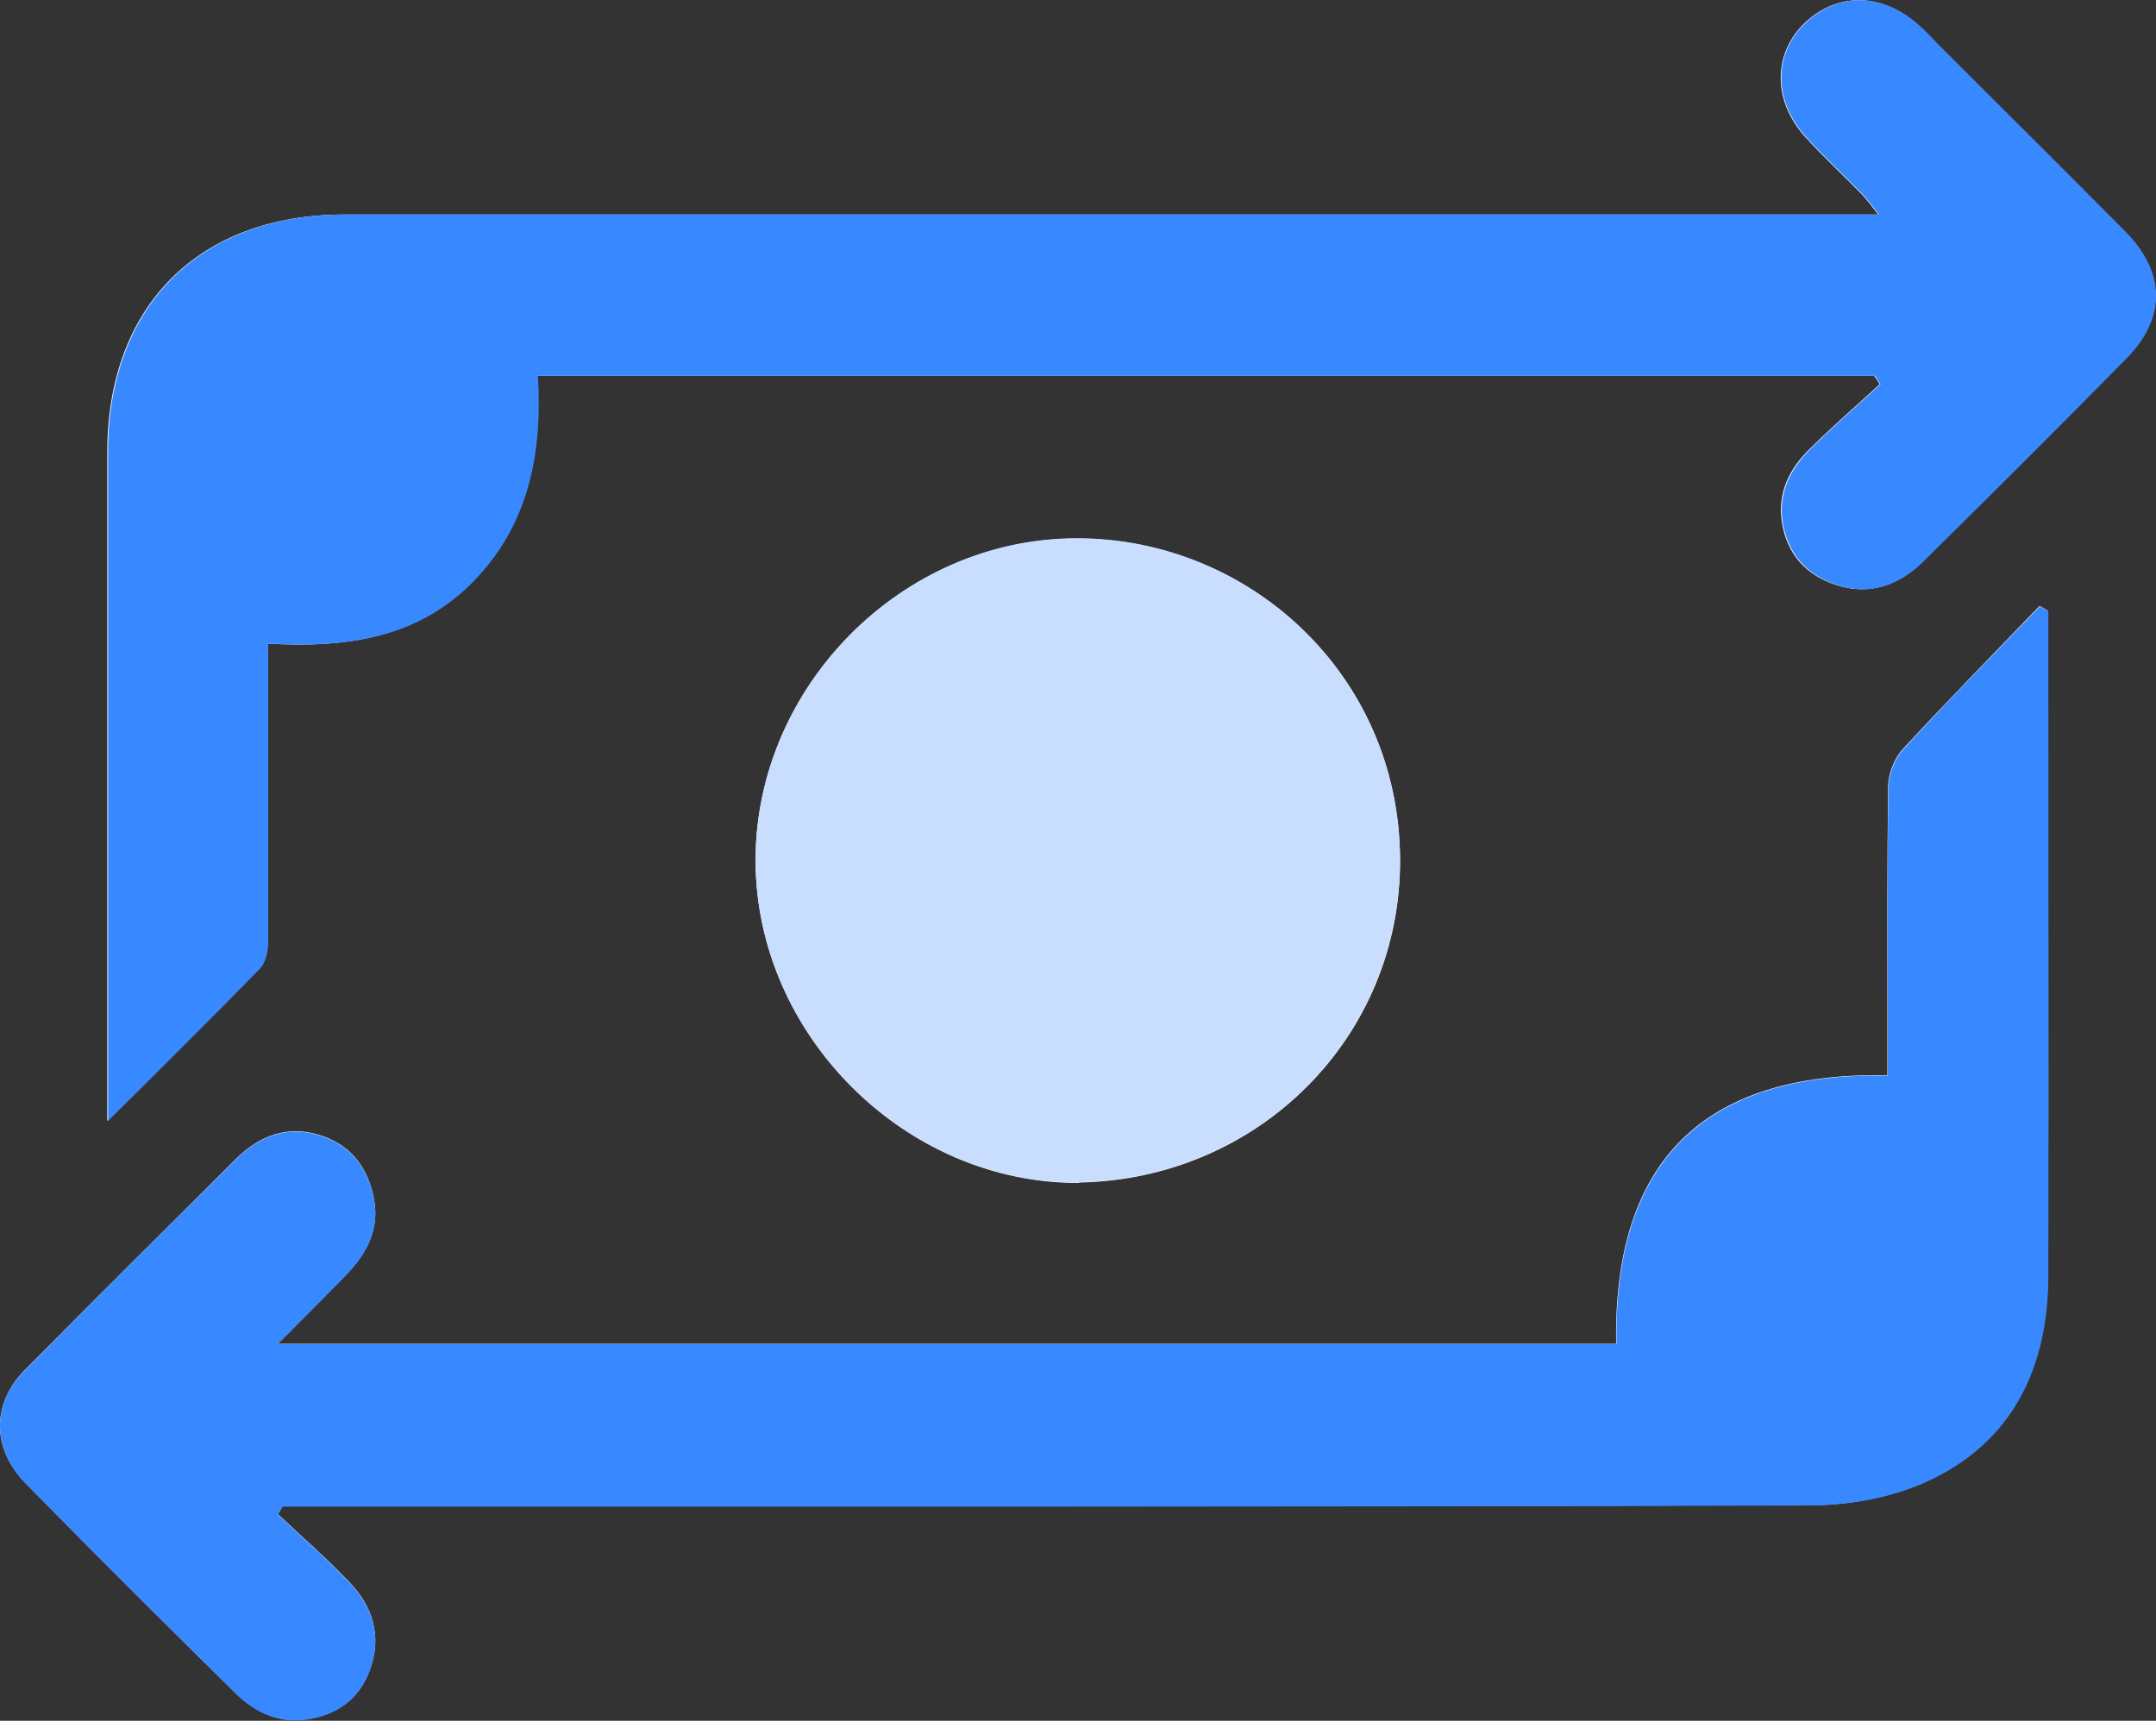
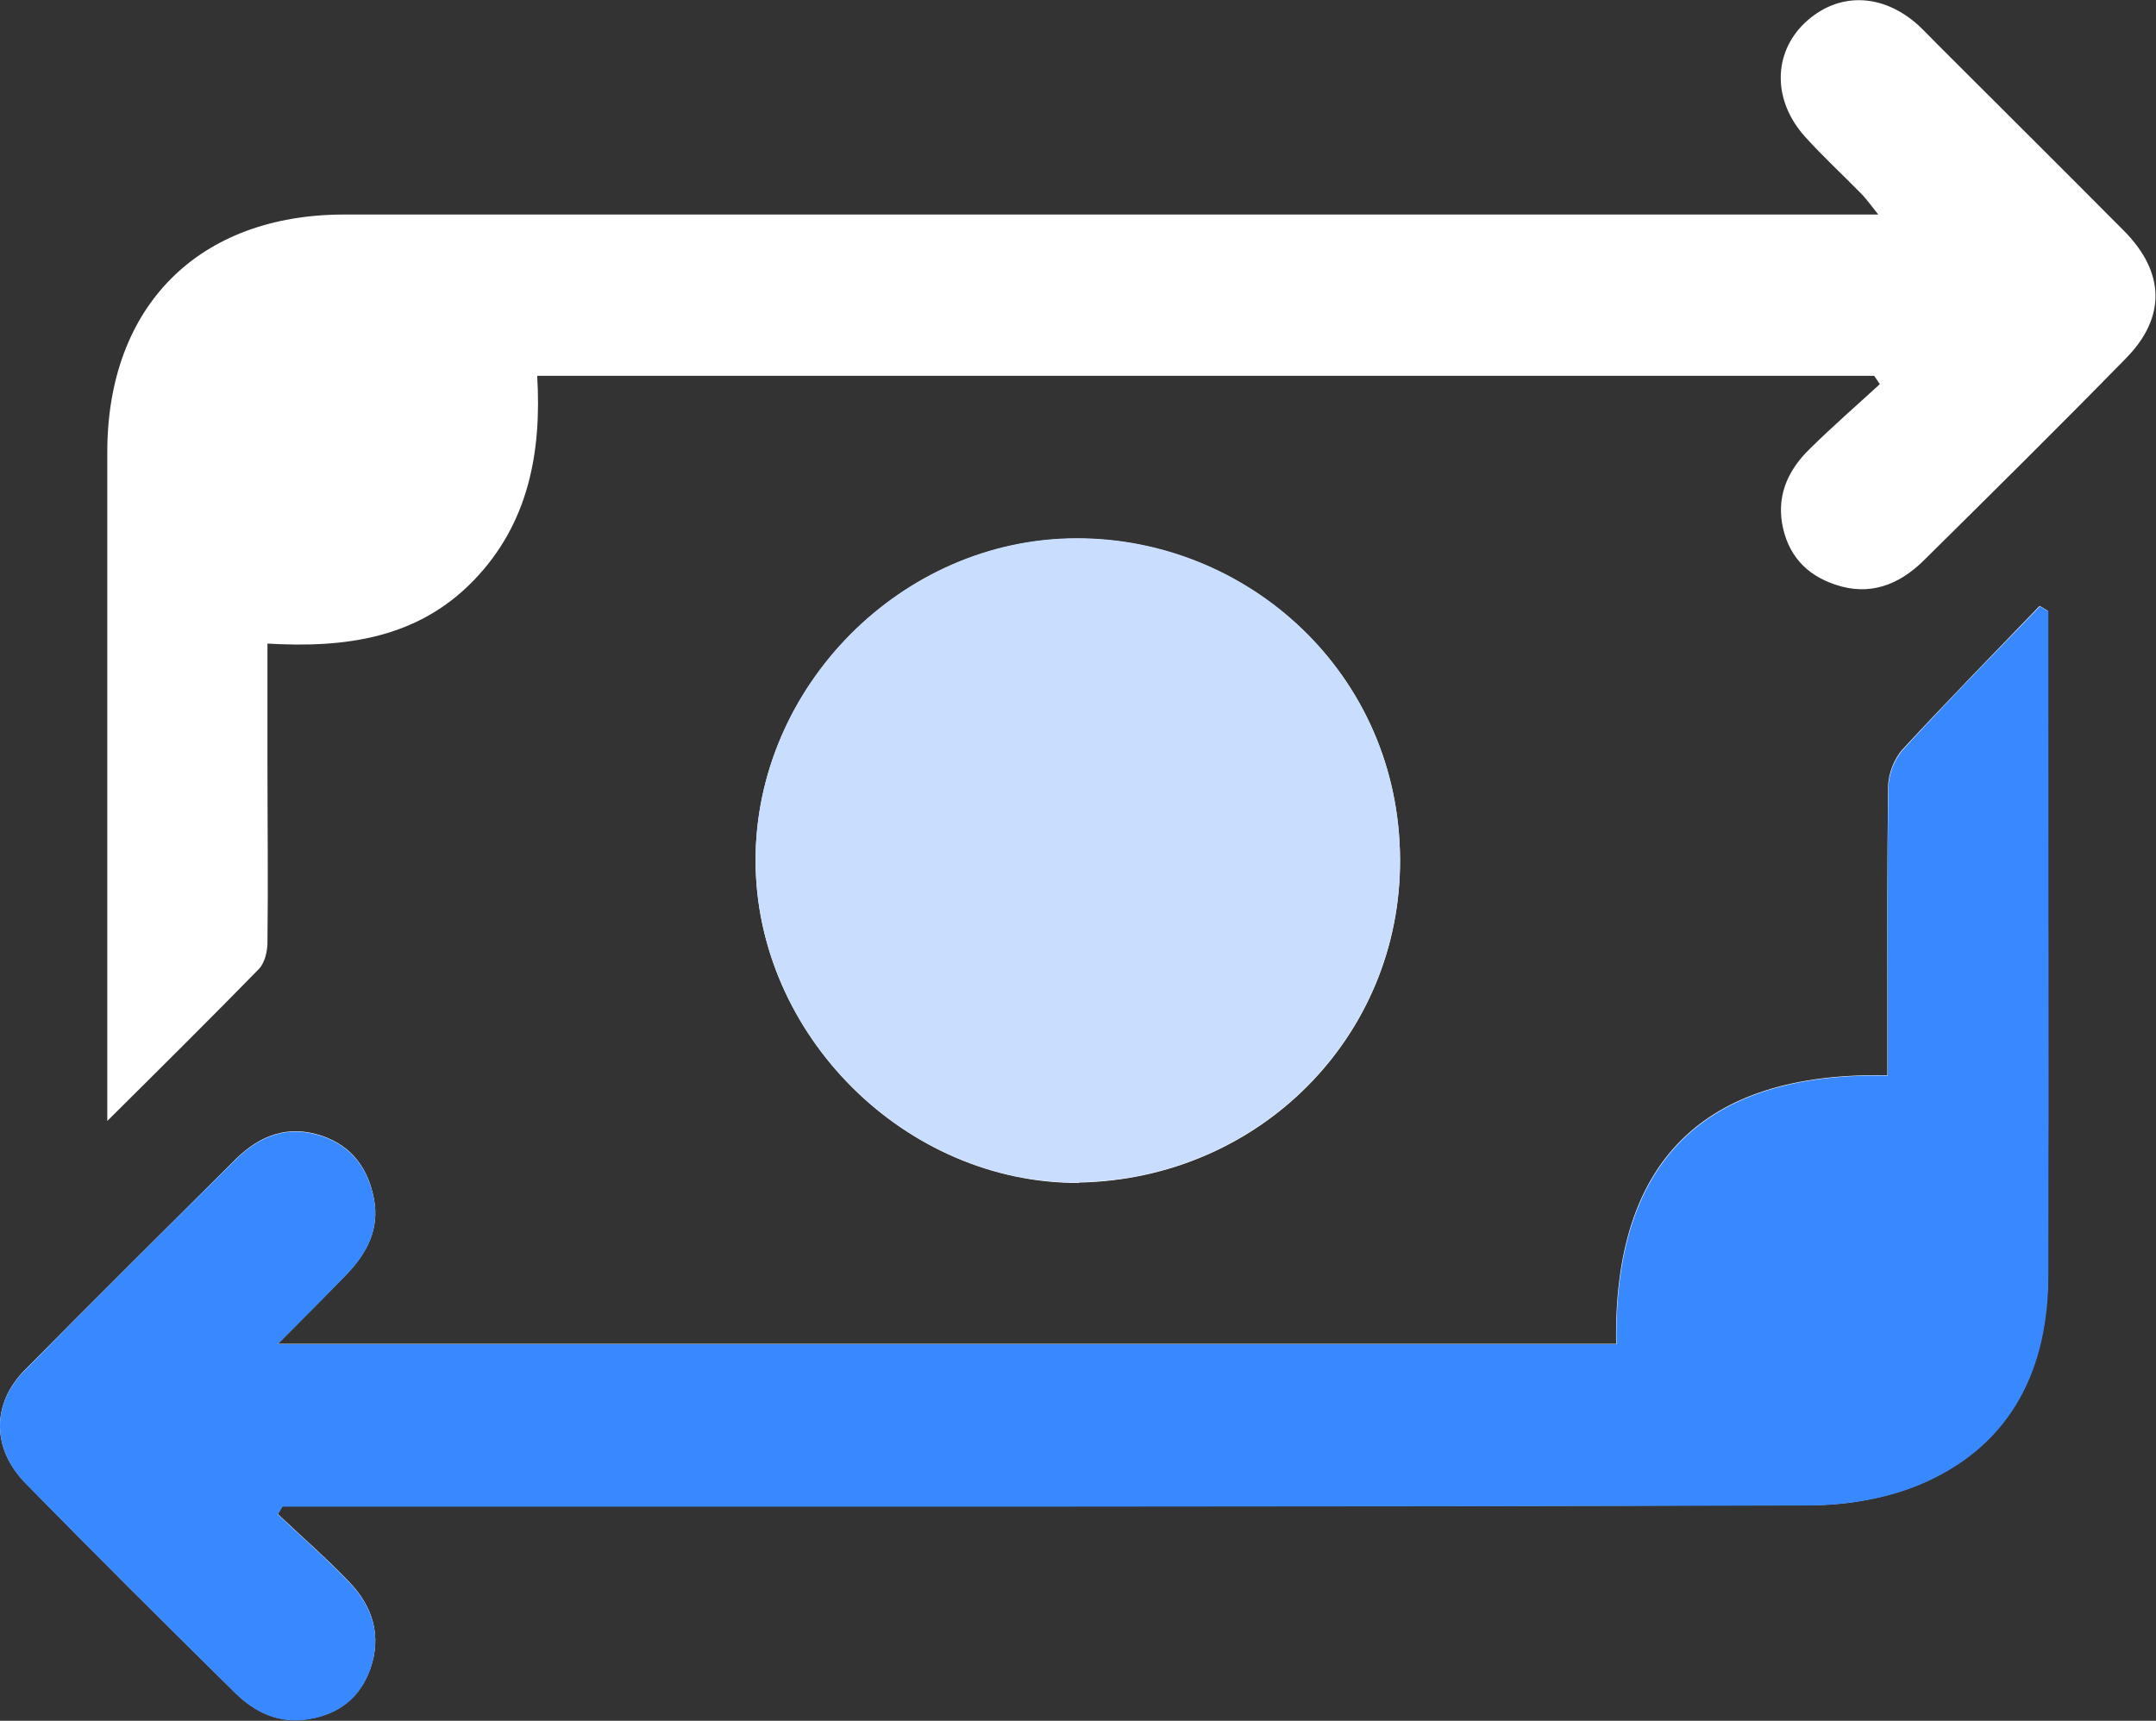
<svg xmlns="http://www.w3.org/2000/svg" id="Capa_2" data-name="Capa 2" viewBox="0 0 56.67 45.24">
  <rect x="0" y="0" width="56.67" height="45.24" fill="#333333" stroke="none" />
  <defs>
    <style>
      .cls-1 {
        fill: #3888ff;
      }

      .cls-1, .cls-2, .cls-3 {
        stroke-width: 0px;
      }

      .cls-2 {
        fill: #c9ddff;
      }

      .cls-3 {
        fill: #fff;
      }
    </style>
  </defs>
  <g id="Capa_1-2" data-name="Capa 1">
    <g>
      <path class="cls-3" d="m49.26,9.88c.05.07.1.14.15.22-.61.56-1.23,1.1-1.82,1.68-.55.53-.88,1.17-.75,1.97.14.82.62,1.36,1.4,1.62.91.31,1.68,0,2.32-.63,1.78-1.76,3.56-3.52,5.31-5.31,1.07-1.08,1.04-2.27-.04-3.36-1.63-1.64-3.27-3.27-4.91-4.91-.17-.17-.33-.34-.5-.5-.96-.86-2.13-.87-2.99-.05-.83.8-.84,2.04.02,2.99.47.52,1,1.01,1.49,1.51.13.14.24.29.43.53h-.99c-13.11,0-26.22,0-39.33,0-3.83,0-6.23,2.41-6.23,6.25,0,5.57,0,11.14,0,16.71v.87c1.43-1.42,2.72-2.7,3.99-4,.15-.16.22-.46.22-.69.02-1.58,0-3.16,0-4.75,0-1.01,0-2.02,0-3.11,2.06.12,3.95-.14,5.42-1.66,1.44-1.49,1.79-3.36,1.67-5.38h35.13ZM7.3,39.81c.04-.07.08-.14.12-.21h.83c13.11,0,26.22.01,39.34-.03,1.01,0,2.1-.2,3.01-.61,2.29-1.03,3.22-3.01,3.23-5.44.02-5.64,0-11.29,0-16.93v-.53c-.07-.04-.14-.09-.22-.13-1.2,1.25-2.42,2.49-3.6,3.77-.22.24-.38.65-.38.98-.03,2.01-.02,4.01-.02,6.02,0,.51,0,1.02,0,1.57-4.89-.1-7.21,2.32-7.13,7.06H7.3c.65-.66,1.24-1.24,1.81-1.83.53-.55.87-1.19.72-1.98-.15-.79-.57-1.39-1.37-1.66-.89-.3-1.63-.01-2.26.61-1.86,1.85-3.72,3.7-5.56,5.56-.86.88-.86,2.06.04,2.97,1.82,1.86,3.66,3.69,5.51,5.51.53.52,1.17.81,1.93.68.78-.13,1.34-.56,1.61-1.31.31-.87.07-1.64-.54-2.28-.6-.63-1.26-1.2-1.89-1.8Zm21.06-8.72c4.75-.09,8.47-3.85,8.44-8.5-.02-4.87-3.99-8.44-8.51-8.43-4.6.01-8.43,3.91-8.43,8.46,0,4.58,3.93,8.5,8.5,8.48Z" />
-       <path class="cls-1" d="m49.26,9.88H14.14c.12,2.02-.23,3.89-1.67,5.38-1.46,1.52-3.36,1.78-5.42,1.66,0,1.09,0,2.1,0,3.11,0,1.58,0,3.16,0,4.75,0,.24-.07.54-.22.69-1.27,1.3-2.56,2.58-3.99,4v-.87c0-5.57,0-11.14,0-16.71,0-3.84,2.4-6.25,6.23-6.25,13.11,0,26.22,0,39.33,0h.99c-.19-.24-.3-.39-.43-.53-.5-.51-1.02-.99-1.49-1.51-.86-.95-.86-2.19-.02-2.99.86-.82,2.03-.81,2.99.05.18.16.34.33.5.5,1.64,1.64,3.28,3.27,4.91,4.91,1.08,1.09,1.1,2.28.04,3.36-1.76,1.78-3.53,3.55-5.31,5.31-.64.64-1.41.94-2.32.63-.78-.26-1.26-.81-1.4-1.62-.13-.79.2-1.43.75-1.97.59-.58,1.21-1.12,1.82-1.68-.05-.07-.1-.14-.15-.22Z" />
-       <path class="cls-1" d="m7.3,39.81c.63.6,1.29,1.17,1.89,1.8.61.64.85,1.41.54,2.28-.27.76-.83,1.18-1.61,1.31-.76.13-1.4-.16-1.93-.68-1.85-1.83-3.69-3.66-5.51-5.51-.9-.92-.9-2.1-.04-2.97,1.84-1.87,3.7-3.72,5.56-5.56.63-.62,1.37-.91,2.26-.61.8.27,1.22.87,1.37,1.66.15.79-.19,1.43-.72,1.98-.57.59-1.15,1.17-1.81,1.83h35.19c-.08-4.74,2.24-7.16,7.13-7.06,0-.55,0-1.06,0-1.57,0-2.01-.02-4.01.02-6.02,0-.33.16-.74.38-.98,1.17-1.28,2.39-2.52,3.6-3.77.07.04.14.09.22.13v.53c0,5.64.01,11.29,0,16.93,0,2.43-.94,4.41-3.23,5.44-.91.41-2,.6-3.01.61-13.11.04-26.22.03-39.34.03h-.83c-.04.07-.08.14-.12.21Z" />
+       <path class="cls-1" d="m7.3,39.81c.63.6,1.29,1.17,1.89,1.8.61.64.85,1.41.54,2.28-.27.76-.83,1.18-1.61,1.31-.76.13-1.4-.16-1.93-.68-1.85-1.83-3.69-3.66-5.51-5.51-.9-.92-.9-2.1-.04-2.97,1.84-1.87,3.7-3.72,5.56-5.56.63-.62,1.37-.91,2.26-.61.8.27,1.22.87,1.37,1.66.15.79-.19,1.43-.72,1.98-.57.59-1.15,1.17-1.81,1.83h35.19c-.08-4.74,2.24-7.16,7.13-7.06,0-.55,0-1.06,0-1.57,0-2.01-.02-4.01.02-6.02,0-.33.16-.74.38-.98,1.17-1.28,2.39-2.52,3.6-3.77.07.04.14.09.22.13v.53c0,5.64.01,11.29,0,16.93,0,2.43-.94,4.41-3.23,5.44-.91.41-2,.6-3.01.61-13.11.04-26.22.03-39.34.03h-.83Z" />
      <path class="cls-2" d="m28.36,31.09c-4.57.03-8.5-3.9-8.5-8.48,0-4.55,3.83-8.45,8.43-8.46,4.52-.01,8.48,3.56,8.51,8.43.02,4.65-3.69,8.41-8.44,8.5Z" />
    </g>
  </g>
</svg>